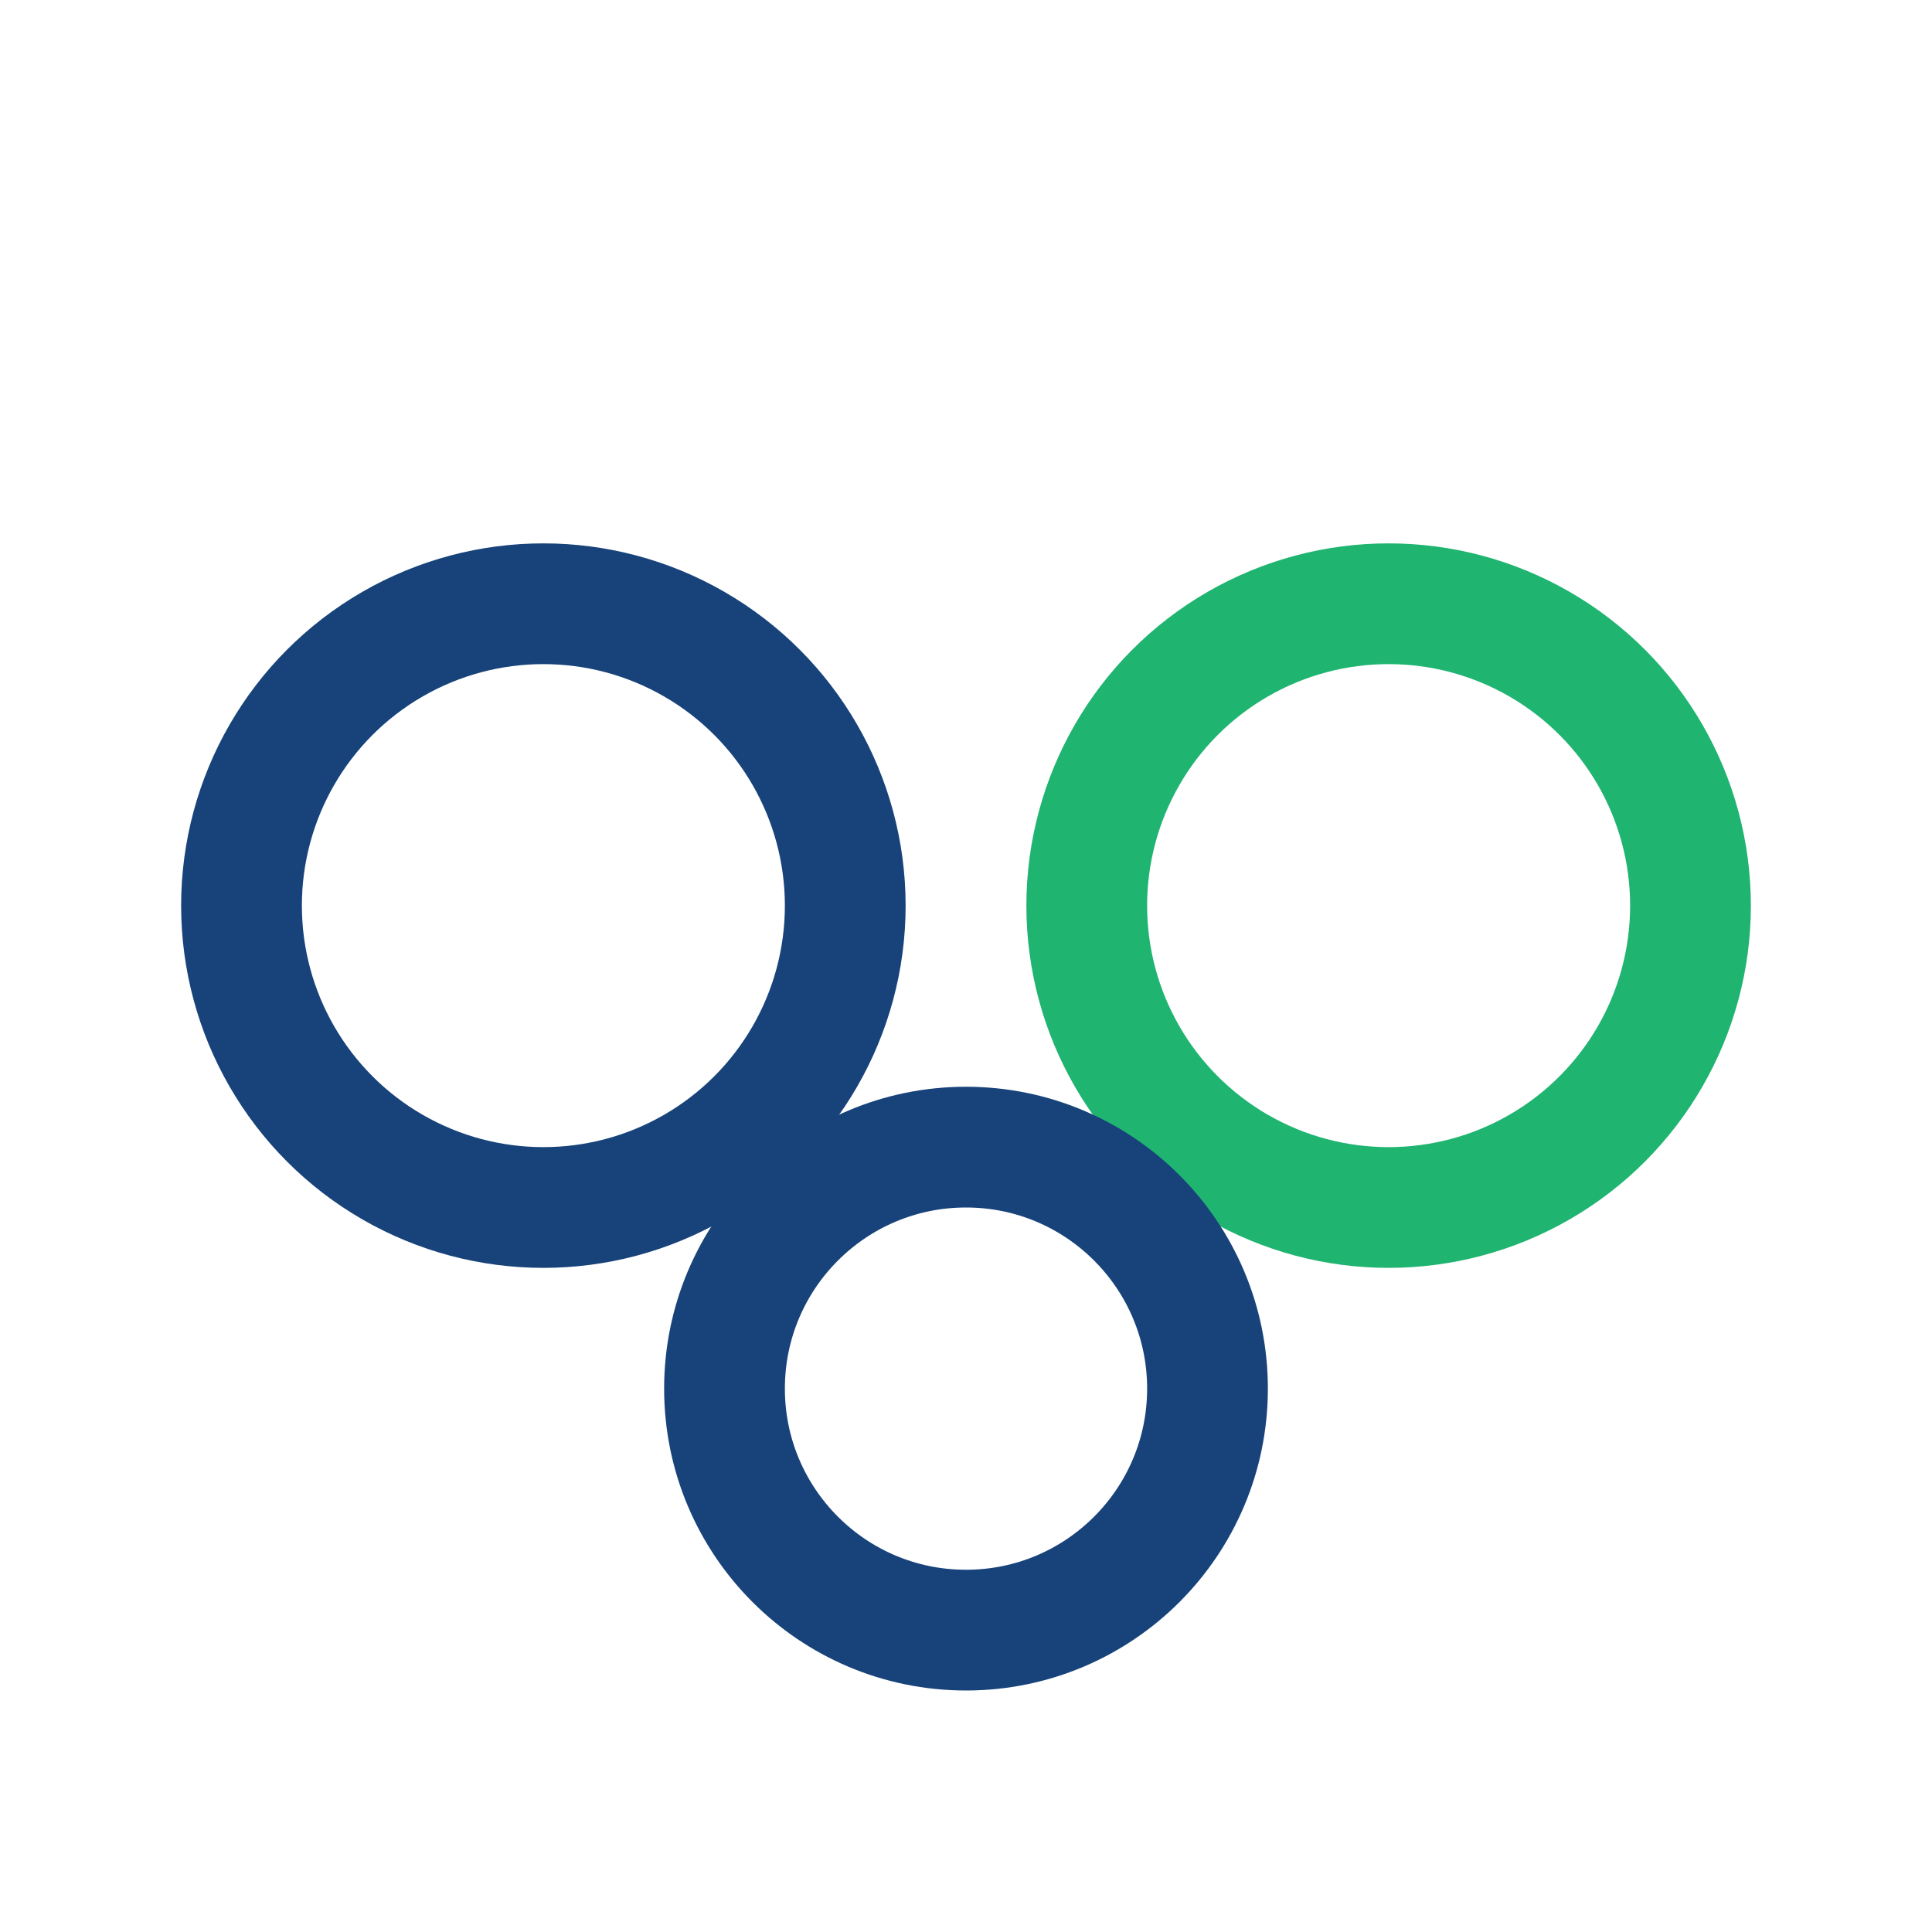
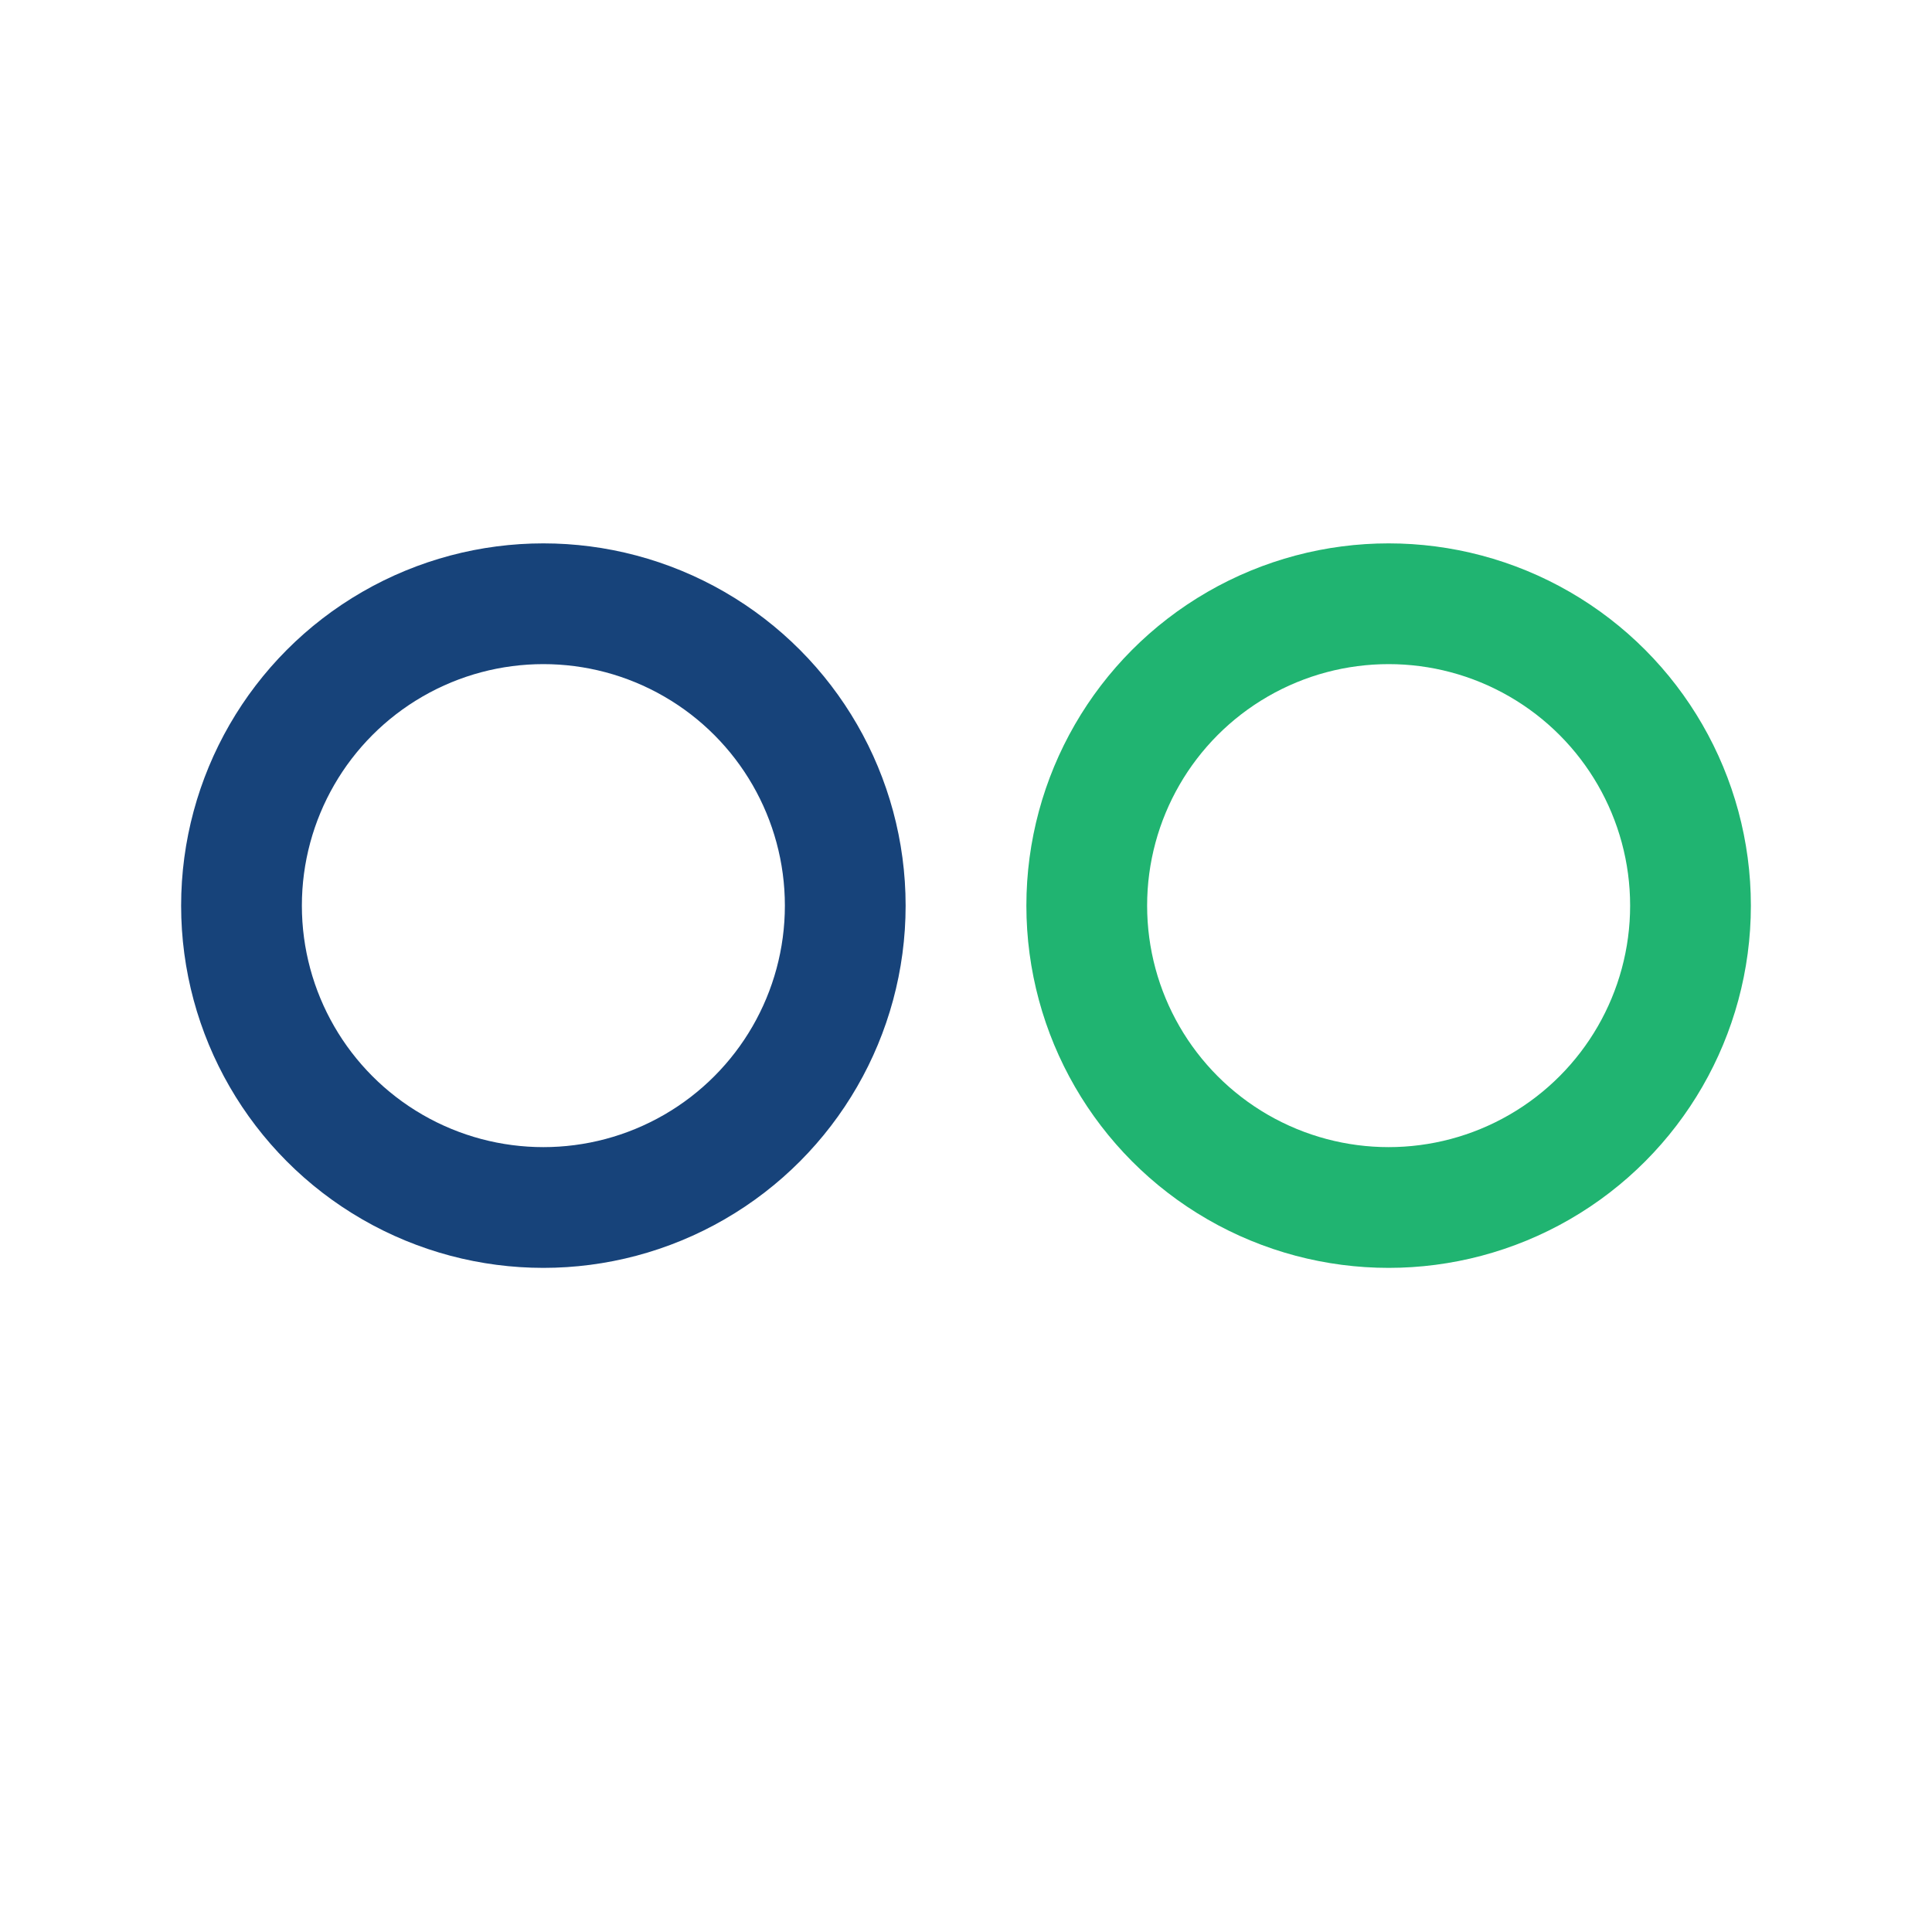
<svg xmlns="http://www.w3.org/2000/svg" width="32" height="32" viewBox="0 0 32 32">
  <circle cx="9" cy="15" r="5" fill="none" stroke="#17437A" stroke-width="2" />
  <circle cx="23" cy="15" r="5" fill="none" stroke="#20B471" stroke-width="2" />
-   <circle cx="16" cy="23" r="4" fill="none" stroke="#17437A" stroke-width="2" />
</svg>